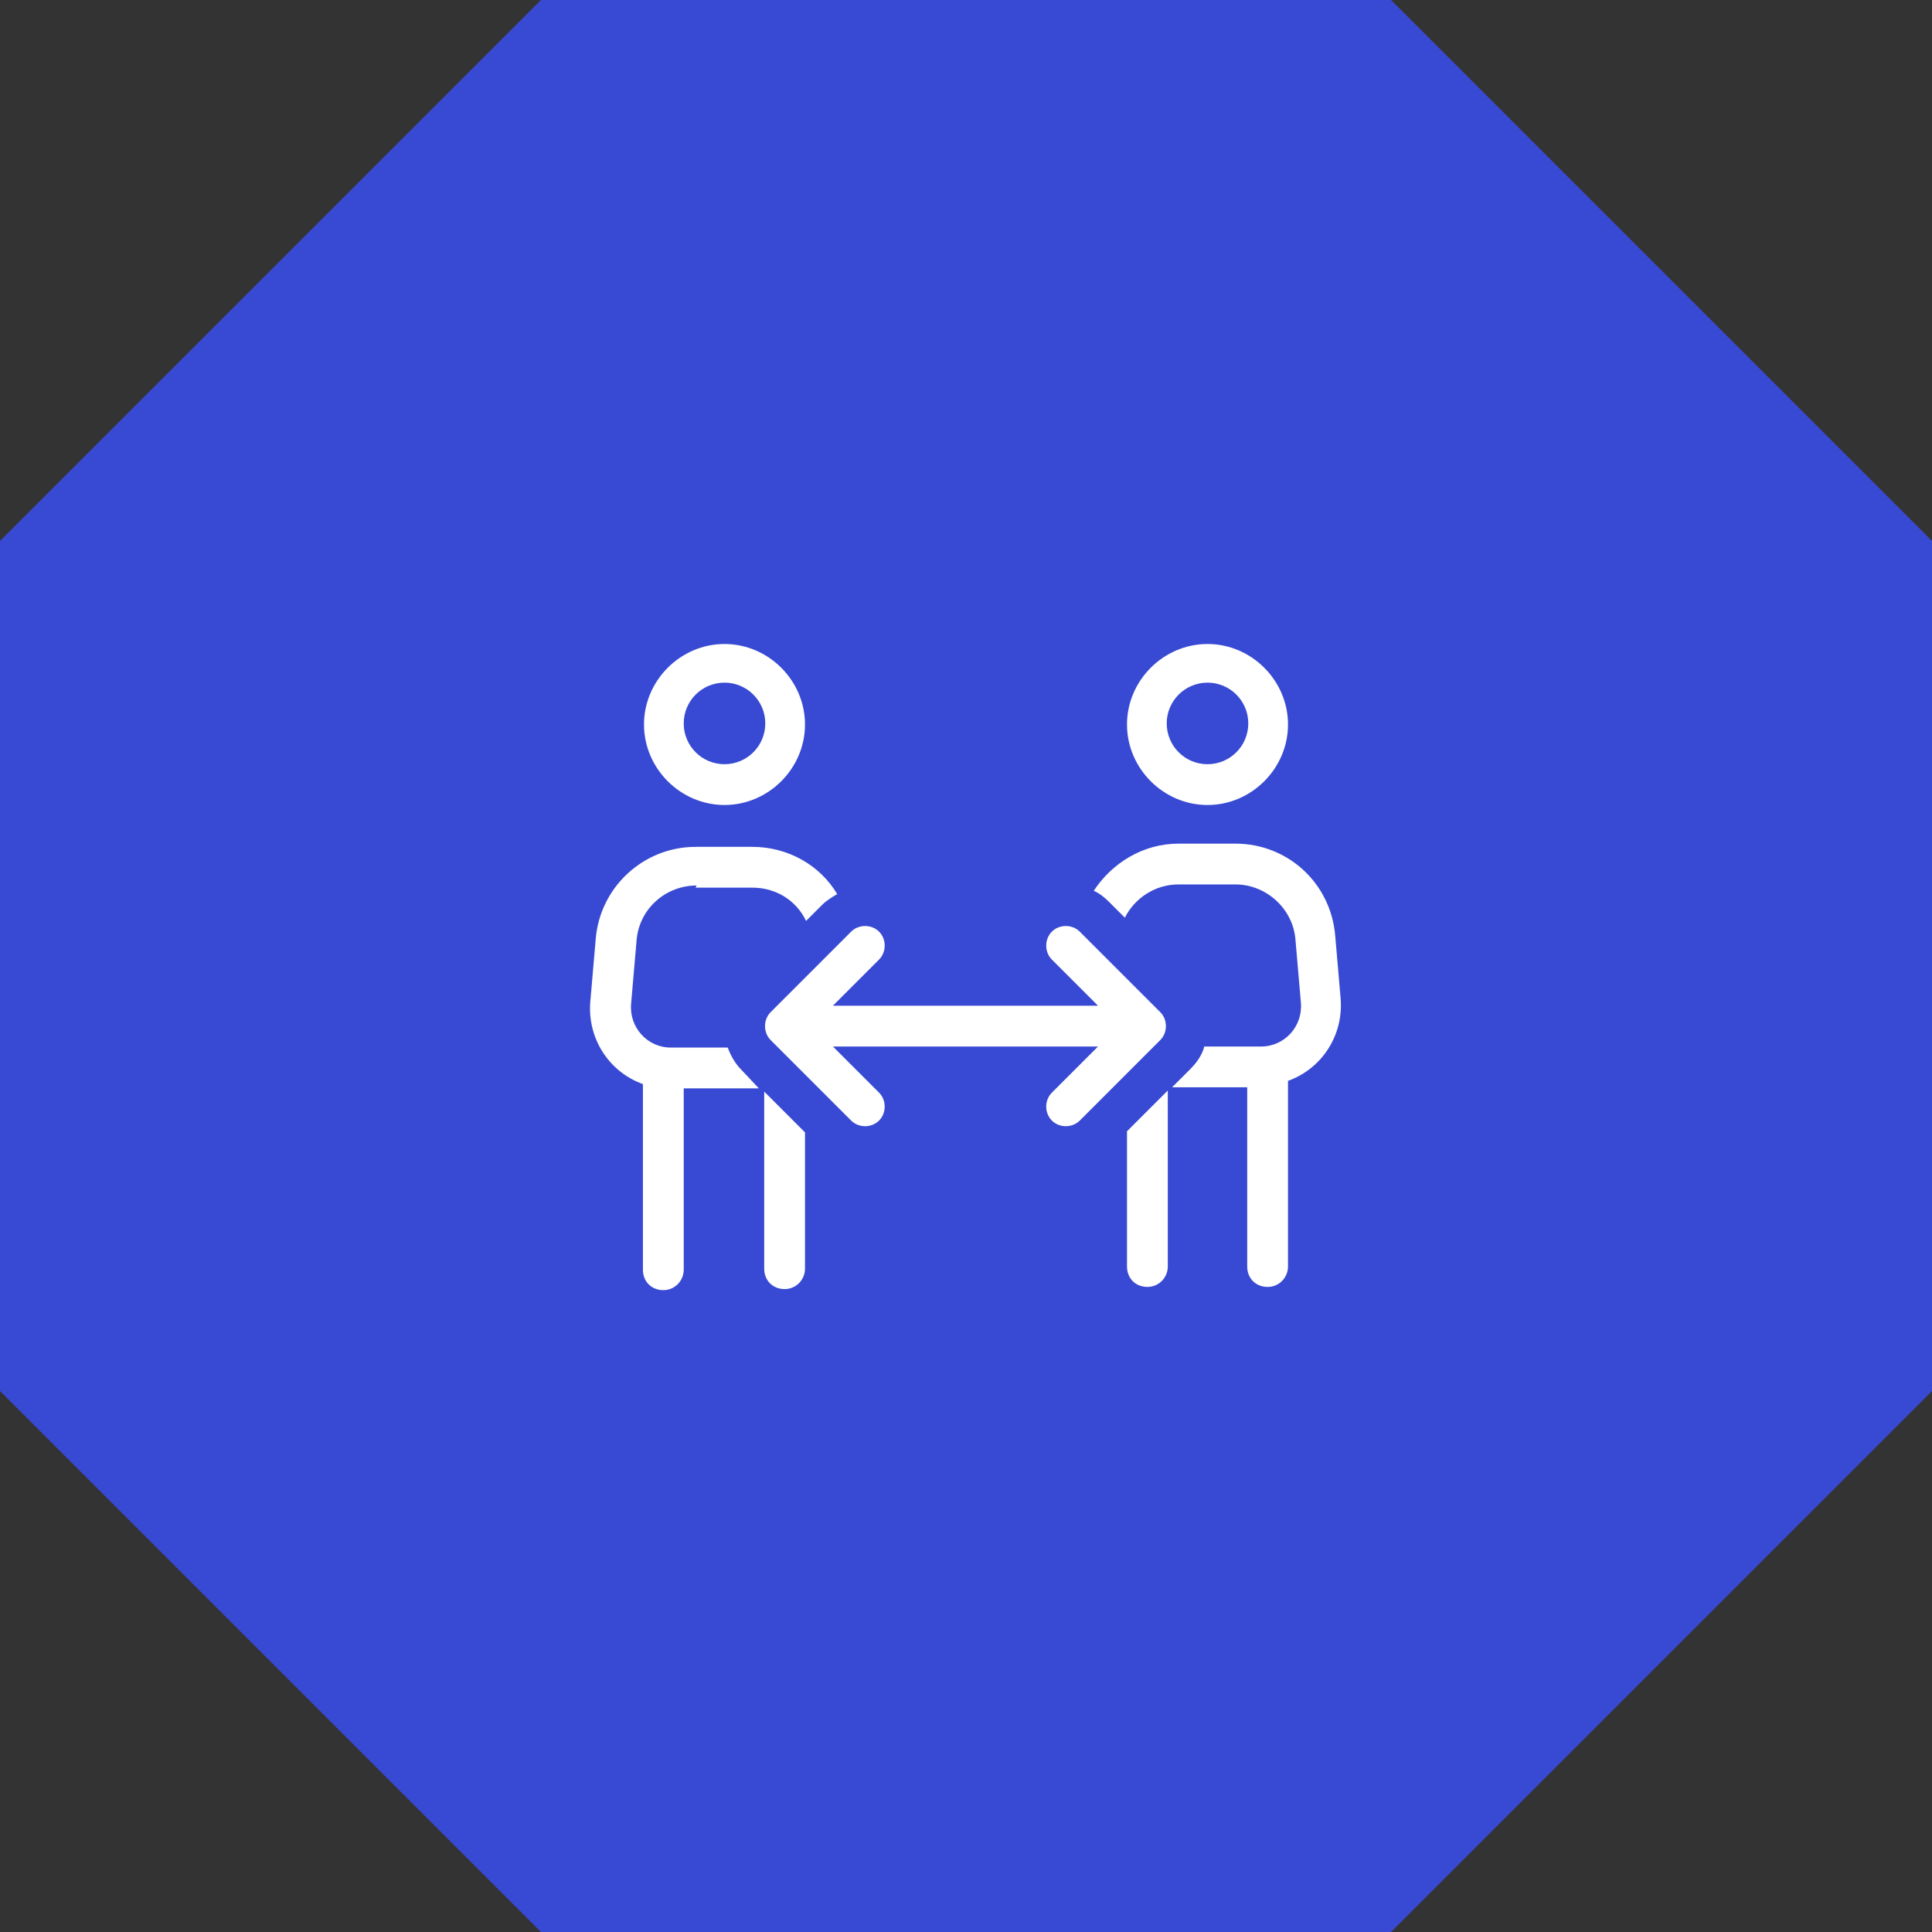
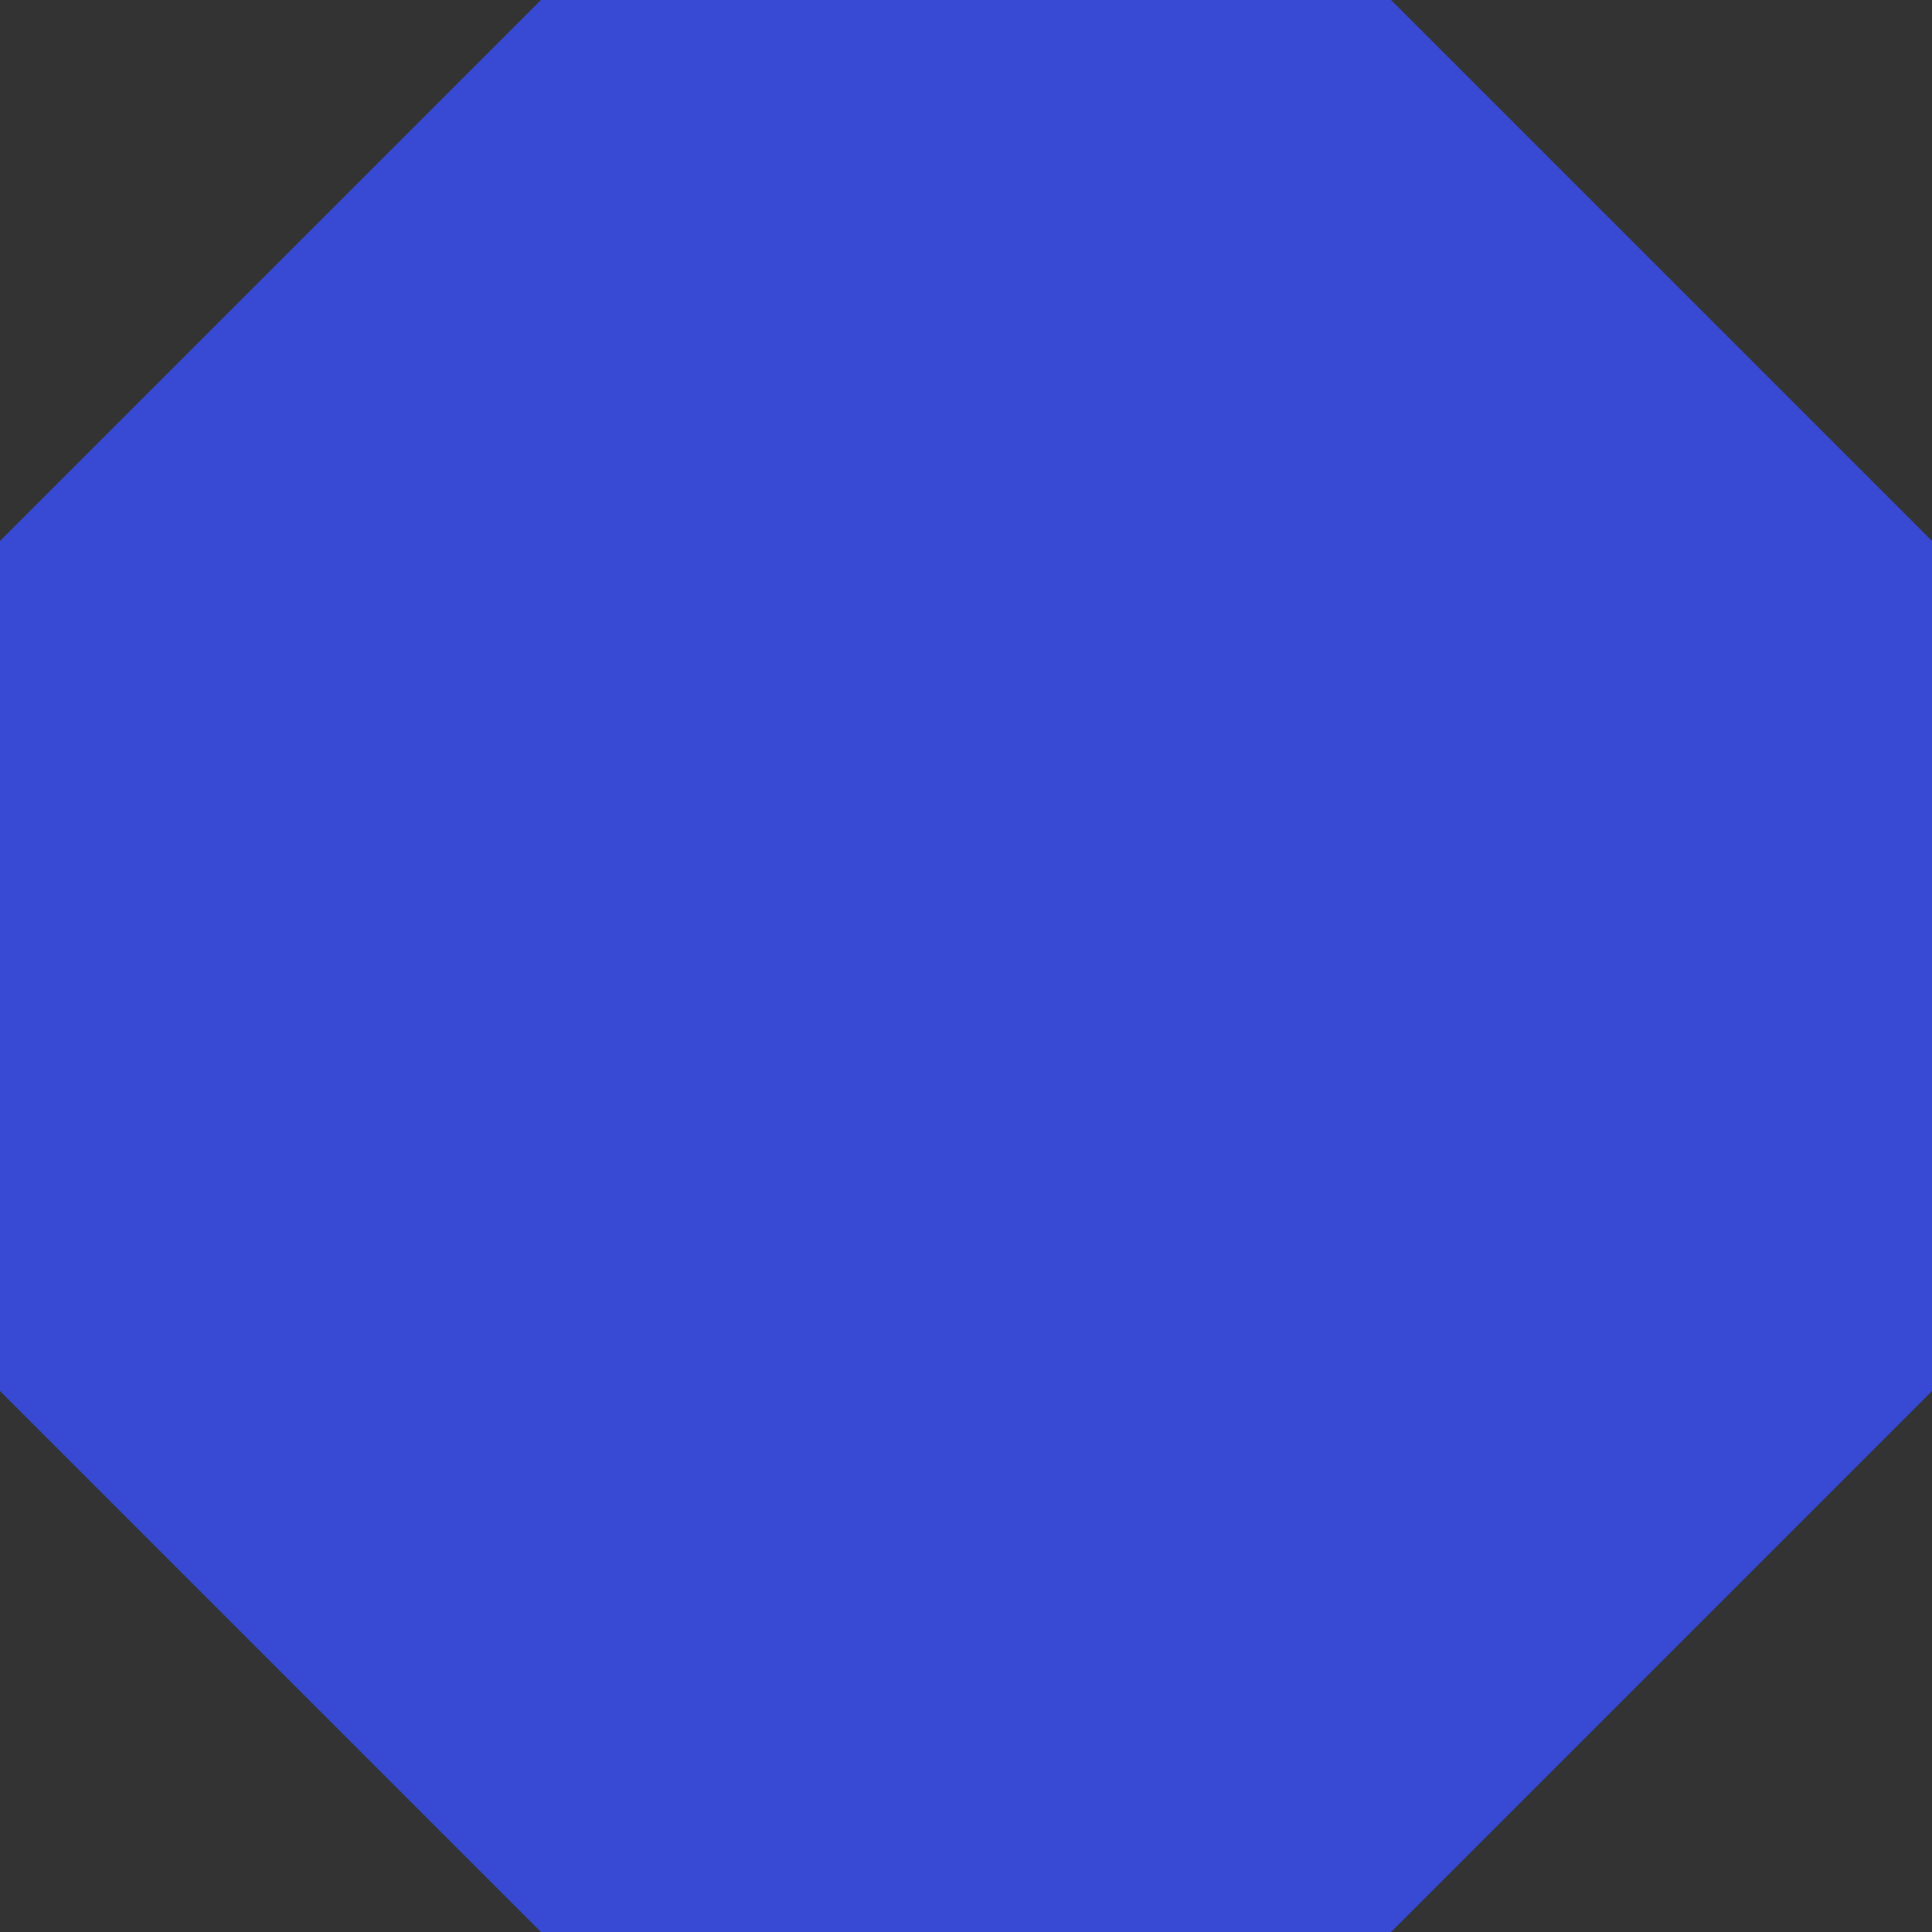
<svg xmlns="http://www.w3.org/2000/svg" id="Layer_1" version="1.1" viewBox="0 0 180 180">
  <rect x="0" y="0" width="180" height="180" fill="#333333" stroke="none" />
  <defs>
    <style>
      .st0 {
        fill: #fff;
      }

      .st1 {
        fill: #384ad3;
      }
    </style>
  </defs>
  <polygon class="st1" points="129.6 0 50.4 0 0 50.4 0 129.6 50.4 180 129.6 180 180 129.6 180 50.4 129.6 0" />
-   <path class="st0" d="M67.5,71.2c2.1,0,3.8-1.7,3.8-3.8s-1.7-3.8-3.8-3.8-3.8,1.7-3.8,3.8,1.7,3.8,3.8,3.8ZM67.5,60c4.1,0,7.5,3.4,7.5,7.5s-3.4,7.5-7.5,7.5-7.5-3.4-7.5-7.5,3.4-7.5,7.5-7.5ZM64.9,82.5c-2.9,0-5.4,2.2-5.6,5.2l-.5,5.8c-.2,2.2,1.5,4.1,3.7,4.1h5.3c.3.8.7,1.5,1.3,2.1l1.6,1.7h-7v16.9c0,1-.8,1.9-1.9,1.9s-1.9-.8-1.9-1.9v-17.3c-3.1-1.1-5.2-4.2-4.9-7.7l.5-5.8c.4-4.9,4.5-8.6,9.3-8.6h5.3c3.3,0,6.3,1.7,7.9,4.4-.5.3-1,.6-1.4,1l-1.5,1.5c-.9-1.9-2.8-3.1-5-3.1h-5.3ZM71.2,118.1v-16.4l3.8,3.8v12.7c0,1-.8,1.9-1.9,1.9s-1.9-.8-1.9-1.9ZM105,118.1v-12.7l3.8-3.8v16.4c0,1-.8,1.9-1.9,1.9s-1.9-.8-1.9-1.9ZM116.2,101.3h-7l1.7-1.7c.6-.6,1.1-1.3,1.3-2.1h5.3c2.2,0,3.9-1.9,3.7-4.1l-.5-5.8c-.2-2.9-2.7-5.2-5.6-5.2h-5.3c-2.2,0-4.1,1.3-5,3.1l-1.5-1.5c-.4-.4-.9-.8-1.4-1,1.7-2.6,4.6-4.4,7.9-4.4h5.3c4.9,0,8.9,3.7,9.3,8.6l.5,5.8c.3,3.5-1.8,6.6-4.9,7.7v17.3c0,1-.8,1.9-1.9,1.9s-1.9-.8-1.9-1.9v-16.9h0ZM112.5,71.2c2.1,0,3.8-1.7,3.8-3.8s-1.7-3.8-3.8-3.8-3.8,1.7-3.8,3.8,1.7,3.8,3.8,3.8ZM112.5,60c4.1,0,7.5,3.4,7.5,7.5s-3.4,7.5-7.5,7.5-7.5-3.4-7.5-7.5,3.4-7.5,7.5-7.5ZM81.9,89.4l-4.3,4.3h24.7l-4.3-4.3c-.7-.7-.7-1.9,0-2.6s1.9-.7,2.6,0l7.5,7.5c.7.7.7,1.9,0,2.6l-7.5,7.5c-.7.7-1.9.7-2.6,0s-.7-1.9,0-2.6l4.3-4.3h-24.7l4.3,4.3c.7.7.7,1.9,0,2.6s-1.9.7-2.6,0l-7.5-7.5c-.7-.7-.7-1.9,0-2.6l7.5-7.5c.7-.7,1.9-.7,2.6,0,.7.7.7,1.9,0,2.6h0Z" />
</svg>